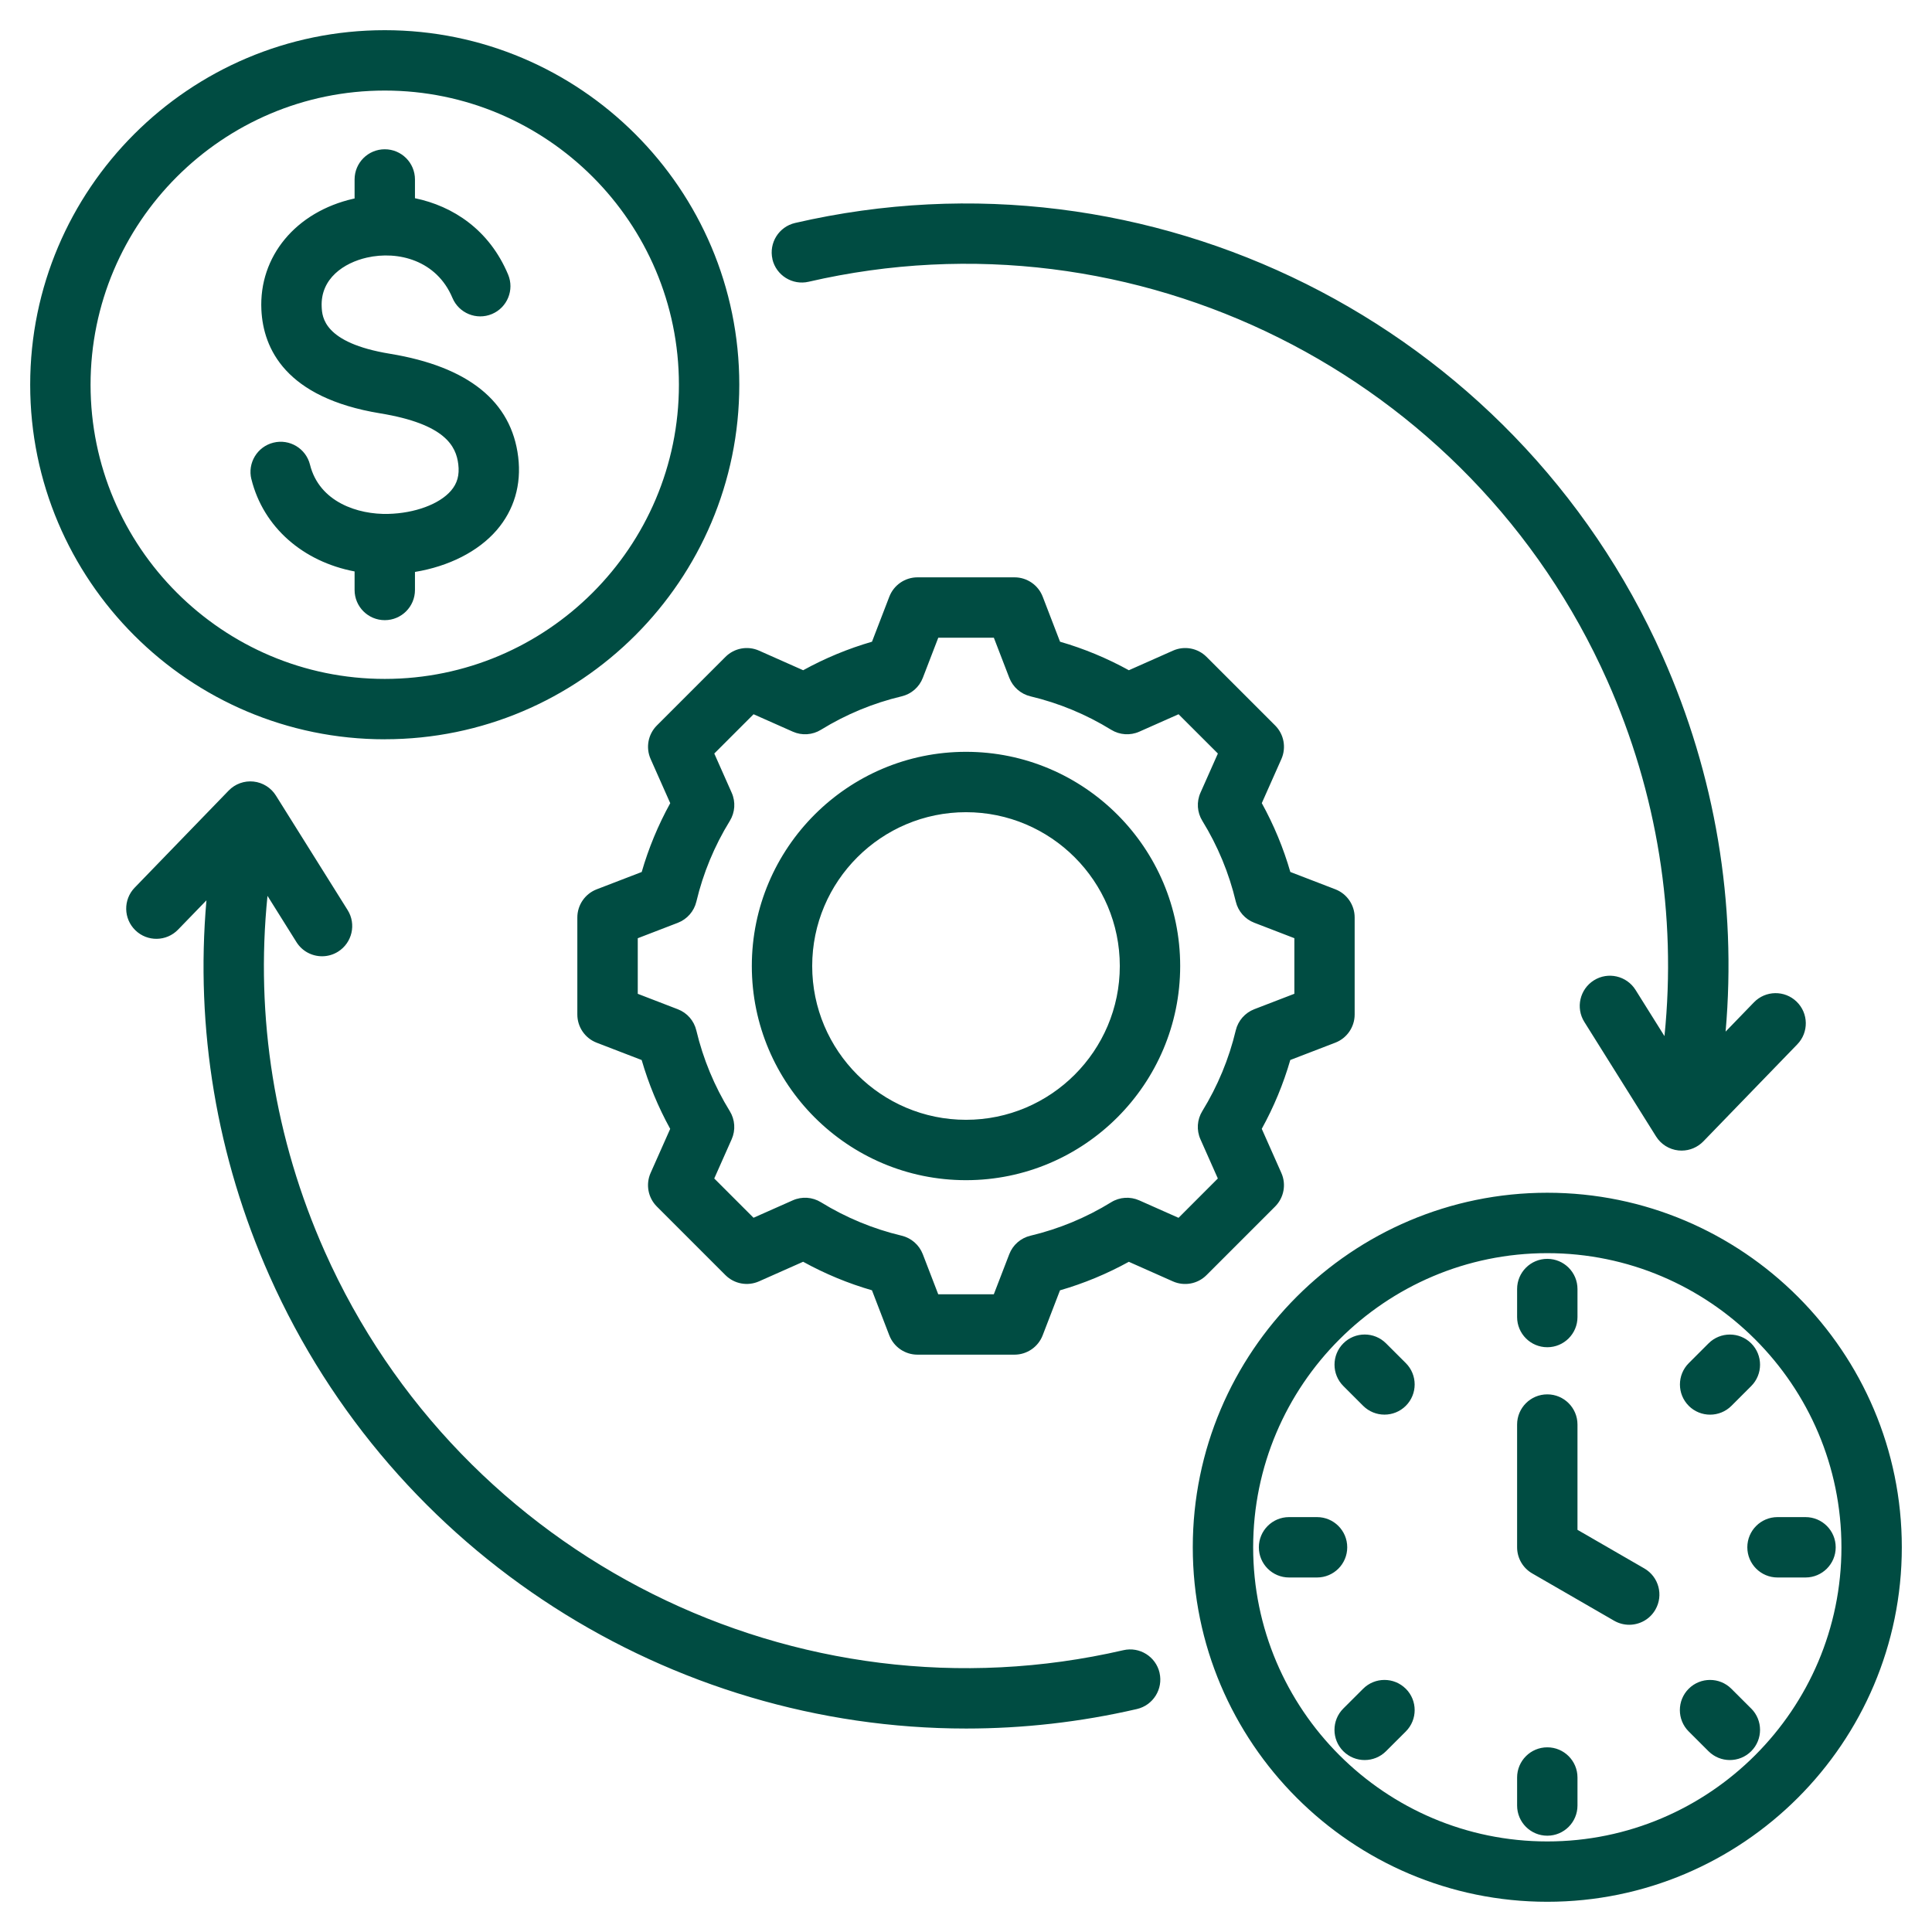
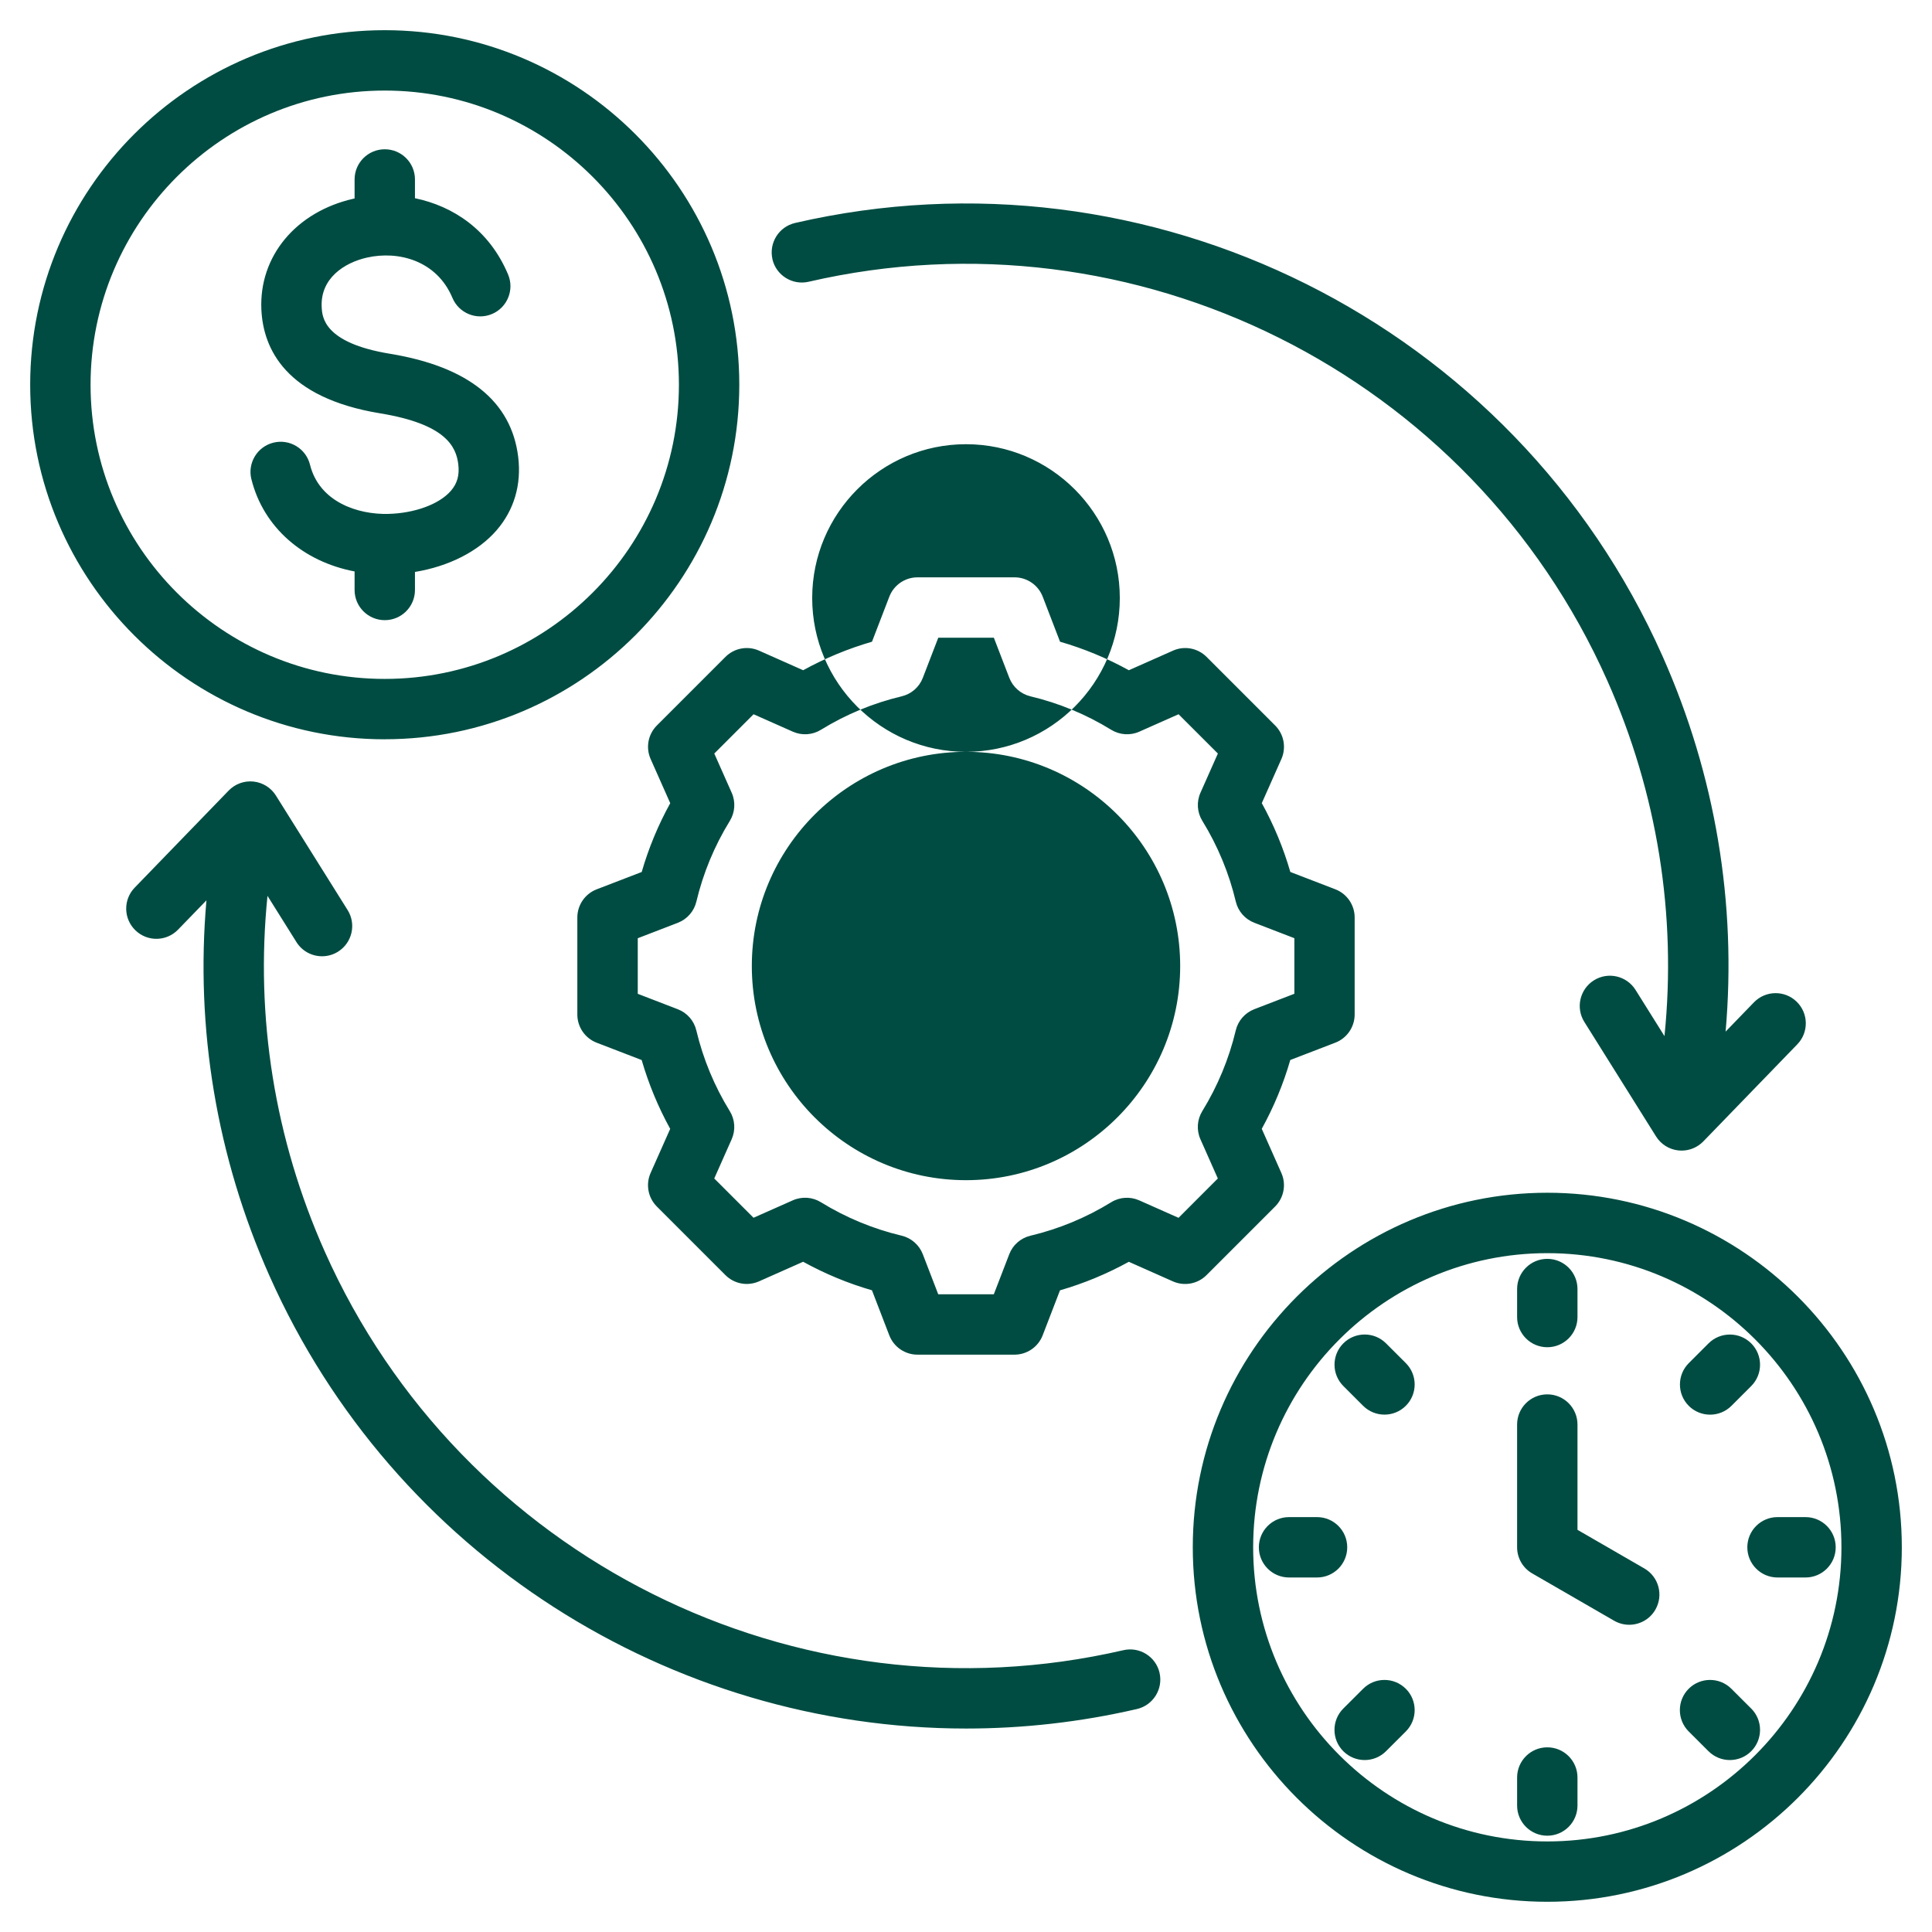
<svg xmlns="http://www.w3.org/2000/svg" id="Layer_1" version="1.1" viewBox="0 0 512 512">
  <defs>
    <style>
      .st0 {
        fill: #004c42;
      }
    </style>
  </defs>
-   <path class="st0" d="M410.05,316.09c-51.81,0-93.95,42.15-93.95,93.95s42.15,93.95,93.95,93.95,93.95-42.15,93.95-93.95-42.15-93.95-93.95-93.95ZM410.05,488c-42.98,0-77.95-34.97-77.95-77.95s34.97-77.95,77.95-77.95,77.95,34.97,77.95,77.95-34.97,77.95-77.95,77.95ZM438.69,426.58c-1.48,2.57-4.17,4-6.94,4-1.36,0-2.73-.35-3.99-1.07l-21.71-12.54c-2.48-1.43-4-4.07-4-6.93v-32.52c0-4.42,3.58-8,8-8s8,3.58,8,8v27.9l17.71,10.23c3.83,2.21,5.14,7.1,2.93,10.93h0ZM402.05,349.03v-7.42c0-4.42,3.58-8,8-8s8,3.58,8,8v7.42c0,4.42-3.58,8-8,8s-8-3.58-8-8ZM447.54,372.56c-3.12-3.12-3.12-8.19,0-11.31l5.24-5.24c3.12-3.12,8.19-3.12,11.31,0,3.12,3.12,3.12,8.19,0,11.31l-5.24,5.24c-1.56,1.56-3.61,2.34-5.66,2.34s-4.09-.78-5.66-2.34h0ZM464.09,452.78c3.12,3.12,3.12,8.19,0,11.31-1.56,1.56-3.61,2.34-5.66,2.34s-4.09-.78-5.66-2.34l-5.25-5.24c-3.12-3.12-3.12-8.19,0-11.31,3.12-3.12,8.19-3.12,11.31,0l5.25,5.24ZM372.56,447.54c3.12,3.12,3.12,8.19,0,11.31l-5.25,5.24c-1.56,1.56-3.61,2.34-5.66,2.34s-4.1-.78-5.66-2.34c-3.12-3.12-3.12-8.19,0-11.31l5.25-5.24c3.12-3.12,8.19-3.12,11.31,0h0ZM372.56,361.24c3.12,3.12,3.12,8.19,0,11.31-1.56,1.56-3.61,2.34-5.66,2.34s-4.09-.78-5.66-2.34l-5.24-5.24c-3.12-3.12-3.12-8.19,0-11.31,3.12-3.12,8.19-3.12,11.31,0l5.25,5.24ZM486.48,410.05c0,4.42-3.58,8-8,8h-7.42c-4.42,0-8-3.58-8-8s3.58-8,8-8h7.42c4.42,0,8,3.58,8,8ZM418.05,471.06v7.42c0,4.42-3.58,8-8,8s-8-3.58-8-8v-7.42c0-4.42,3.58-8,8-8s8,3.58,8,8ZM349.03,418.05h-7.42c-4.42,0-8-3.58-8-8s3.58-8,8-8h7.42c4.42,0,8,3.58,8,8s-3.58,8-8,8ZM66.62,127.01c-1.07-4.29,1.54-8.63,5.83-9.7,4.29-1.07,8.63,1.54,9.7,5.83,2.48,9.94,12.73,13.26,20.75,13.05,7.01-.17,13.53-2.57,16.61-6.14,1.67-1.93,2.29-4.16,1.94-7.01-.58-4.8-3.46-10.67-20.7-13.5-25.12-4.12-30.98-17.19-31.48-27.42-.69-14.15,9.12-25.99,24.41-29.46.1-.02.19-.04.29-.06v-5.04c0-4.42,3.58-8,8-8s8,3.58,8,8v4.97c10.05,2.08,19.69,8.33,24.68,20.22,1.71,4.07-.21,8.76-4.28,10.47-4.08,1.71-8.76-.21-10.47-4.28-4.19-9.97-14.41-12.55-22.68-10.67-6.03,1.37-12.34,5.52-11.97,13.08.13,2.6.46,9.51,18.09,12.4,20.76,3.41,32.2,12.61,33.99,27.36.89,7.34-1.09,14.05-5.72,19.41-4.89,5.65-12.7,9.58-21.64,11.05v4.78c0,4.42-3.58,8-8,8s-8-3.58-8-8v-4.91c-13.66-2.6-24.17-11.7-27.34-24.43h0ZM101.96,195.91c51.81,0,93.96-42.15,93.96-93.96S153.76,8,101.96,8,8,50.15,8,101.96s42.15,93.96,93.96,93.96ZM101.96,24c42.98,0,77.96,34.97,77.96,77.96s-34.97,77.96-77.96,77.96S24,144.94,24,101.96,58.97,24,101.96,24ZM337.92,319.74c2.34-2.34,3-5.88,1.65-8.9l-5.19-11.69c3.19-5.79,5.73-11.9,7.56-18.24l11.93-4.59c3.09-1.19,5.13-4.16,5.13-7.47v-25.71c0-3.31-2.04-6.28-5.13-7.47l-11.92-4.59c-1.83-6.34-4.37-12.45-7.56-18.24l5.19-11.68c1.34-3.02.69-6.56-1.65-8.9l-18.18-18.18c-2.34-2.34-5.88-3-8.9-1.65l-11.69,5.19c-5.79-3.19-11.9-5.73-18.24-7.56l-4.59-11.93c-1.19-3.09-4.16-5.13-7.47-5.13h-25.71c-3.31,0-6.28,2.04-7.47,5.13l-4.59,11.93c-6.34,1.84-12.45,4.37-18.24,7.56l-11.69-5.19c-3.02-1.35-6.56-.69-8.9,1.65l-18.18,18.18c-2.34,2.34-3,5.88-1.65,8.9l5.19,11.69c-3.19,5.79-5.73,11.9-7.56,18.24l-11.93,4.59c-3.09,1.19-5.13,4.16-5.13,7.47v25.71c0,3.31,2.04,6.28,5.13,7.47l11.92,4.59c1.84,6.34,4.37,12.45,7.56,18.24l-5.19,11.68c-1.34,3.02-.69,6.56,1.65,8.9l18.18,18.18c2.34,2.34,5.88,2.99,8.9,1.65l11.69-5.19c5.79,3.19,11.9,5.73,18.24,7.56l4.59,11.93c1.19,3.09,4.16,5.13,7.47,5.13h25.71c3.31,0,6.28-2.04,7.47-5.13l4.59-11.92c6.34-1.83,12.45-4.37,18.24-7.56l11.68,5.19c3.02,1.34,6.56.69,8.9-1.65l18.18-18.18ZM312.31,322.73l-10.4-4.62c-2.41-1.07-5.2-.89-7.44.5-6.64,4.09-13.84,7.07-21.4,8.87-2.57.61-4.67,2.45-5.61,4.91l-4.09,10.61h-14.73l-4.09-10.62c-.95-2.46-3.05-4.3-5.61-4.91-7.56-1.8-14.76-4.78-21.4-8.87-2.25-1.38-5.03-1.57-7.44-.5l-10.41,4.62-10.41-10.41,4.62-10.4c1.07-2.41.88-5.2-.5-7.44-4.09-6.64-7.07-13.84-8.87-21.4-.61-2.57-2.45-4.67-4.91-5.61l-10.61-4.09v-14.73l10.62-4.09c2.46-.95,4.3-3.05,4.91-5.61,1.8-7.56,4.78-14.76,8.87-21.4,1.38-2.25,1.57-5.03.5-7.44l-4.62-10.41,10.41-10.41,10.41,4.62c2.41,1.07,5.2.88,7.44-.5,6.64-4.09,13.84-7.07,21.4-8.87,2.57-.61,4.67-2.45,5.61-4.91l4.09-10.62h14.73l4.09,10.62c.95,2.46,3.05,4.3,5.61,4.91,7.56,1.8,14.76,4.78,21.4,8.87,2.25,1.38,5.03,1.57,7.44.5l10.41-4.62,10.42,10.41-4.62,10.4c-1.07,2.41-.88,5.2.5,7.44,4.09,6.64,7.07,13.84,8.87,21.4.61,2.57,2.45,4.67,4.91,5.61l10.61,4.09v14.73l-10.62,4.09c-2.46.95-4.3,3.05-4.91,5.61-1.8,7.56-4.79,14.76-8.87,21.4-1.38,2.25-1.57,5.03-.5,7.44l4.62,10.41-10.41,10.42ZM256,199.24c-31.3,0-56.76,25.46-56.76,56.76s25.46,56.76,56.76,56.76,56.76-25.46,56.76-56.76-25.46-56.76-56.76-56.76ZM256,296.76c-22.48,0-40.76-18.29-40.76-40.76s18.29-40.76,40.76-40.76,40.76,18.29,40.76,40.76-18.29,40.76-40.76,40.76ZM204.71,68.69c-.99-4.31,1.69-8.6,5.99-9.6,93.94-21.71,190.61,26.55,229.87,114.76,14.02,31.51,19.71,65.58,16.73,99.54l7.51-7.76c3.07-3.17,8.14-3.26,11.31-.18,3.17,3.07,3.26,8.14.18,11.31l-24.9,25.72c-1.52,1.56-3.59,2.44-5.75,2.44-.28,0-.56-.02-.84-.04-2.45-.26-4.64-1.63-5.94-3.71l-19-30.34c-2.35-3.74-1.21-8.68,2.53-11.03,3.74-2.35,8.68-1.21,11.03,2.53l7.67,12.25c3.27-32.12-1.89-64.41-15.16-94.23-36.15-81.23-125.16-125.68-211.65-105.68-4.3.99-8.6-1.69-9.6-5.99h0ZM307.29,443.31c.99,4.3-1.69,8.6-5.99,9.6-15.09,3.49-30.27,5.17-45.25,5.17-78.28,0-151.67-45.89-184.62-119.93-14.02-31.5-19.7-65.59-16.72-99.55l-7.52,7.76c-3.07,3.18-8.14,3.26-11.31.18-3.17-3.07-3.26-8.14-.18-11.31l24.9-25.72c1.71-1.77,4.14-2.65,6.58-2.39,2.45.26,4.64,1.63,5.94,3.71l19,30.34c2.35,3.74,1.21,8.68-2.53,11.03-1.32.83-2.79,1.22-4.24,1.22-2.67,0-5.27-1.33-6.79-3.76l-7.67-12.25c-3.27,32.11,1.9,64.43,15.16,94.23,36.15,81.23,125.16,125.67,211.65,105.68,4.31-1,8.6,1.69,9.6,5.99h0Z" />
+   <path class="st0" d="M410.05,316.09c-51.81,0-93.95,42.15-93.95,93.95s42.15,93.95,93.95,93.95,93.95-42.15,93.95-93.95-42.15-93.95-93.95-93.95ZM410.05,488c-42.98,0-77.95-34.97-77.95-77.95s34.97-77.95,77.95-77.95,77.95,34.97,77.95,77.95-34.97,77.95-77.95,77.95ZM438.69,426.58c-1.48,2.57-4.17,4-6.94,4-1.36,0-2.73-.35-3.99-1.07l-21.71-12.54c-2.48-1.43-4-4.07-4-6.93v-32.52c0-4.42,3.58-8,8-8s8,3.58,8,8v27.9l17.71,10.23c3.83,2.21,5.14,7.1,2.93,10.93h0ZM402.05,349.03v-7.42c0-4.42,3.58-8,8-8s8,3.58,8,8v7.42c0,4.42-3.58,8-8,8s-8-3.58-8-8ZM447.54,372.56c-3.12-3.12-3.12-8.19,0-11.31l5.24-5.24c3.12-3.12,8.19-3.12,11.31,0,3.12,3.12,3.12,8.19,0,11.31l-5.24,5.24c-1.56,1.56-3.61,2.34-5.66,2.34s-4.09-.78-5.66-2.34h0ZM464.09,452.78c3.12,3.12,3.12,8.19,0,11.31-1.56,1.56-3.61,2.34-5.66,2.34s-4.09-.78-5.66-2.34l-5.25-5.24c-3.12-3.12-3.12-8.19,0-11.31,3.12-3.12,8.19-3.12,11.31,0l5.25,5.24ZM372.56,447.54c3.12,3.12,3.12,8.19,0,11.31l-5.25,5.24c-1.56,1.56-3.61,2.34-5.66,2.34s-4.1-.78-5.66-2.34c-3.12-3.12-3.12-8.19,0-11.31l5.25-5.24c3.12-3.12,8.19-3.12,11.31,0h0ZM372.56,361.24c3.12,3.12,3.12,8.19,0,11.31-1.56,1.56-3.61,2.34-5.66,2.34s-4.09-.78-5.66-2.34l-5.24-5.24c-3.12-3.12-3.12-8.19,0-11.31,3.12-3.12,8.19-3.12,11.31,0l5.25,5.24ZM486.48,410.05c0,4.42-3.58,8-8,8h-7.42c-4.42,0-8-3.58-8-8s3.58-8,8-8h7.42c4.42,0,8,3.58,8,8ZM418.05,471.06v7.42c0,4.42-3.58,8-8,8s-8-3.58-8-8v-7.42c0-4.42,3.58-8,8-8s8,3.58,8,8ZM349.03,418.05h-7.42c-4.42,0-8-3.58-8-8s3.58-8,8-8h7.42c4.42,0,8,3.58,8,8s-3.58,8-8,8ZM66.62,127.01c-1.07-4.29,1.54-8.63,5.83-9.7,4.29-1.07,8.63,1.54,9.7,5.83,2.48,9.94,12.73,13.26,20.75,13.05,7.01-.17,13.53-2.57,16.61-6.14,1.67-1.93,2.29-4.16,1.94-7.01-.58-4.8-3.46-10.67-20.7-13.5-25.12-4.12-30.98-17.19-31.48-27.42-.69-14.15,9.12-25.99,24.41-29.46.1-.02.19-.04.29-.06v-5.04c0-4.42,3.58-8,8-8s8,3.58,8,8v4.97c10.05,2.08,19.69,8.33,24.68,20.22,1.71,4.07-.21,8.76-4.28,10.47-4.08,1.71-8.76-.21-10.47-4.28-4.19-9.97-14.41-12.55-22.68-10.67-6.03,1.37-12.34,5.52-11.97,13.08.13,2.6.46,9.51,18.09,12.4,20.76,3.41,32.2,12.61,33.99,27.36.89,7.34-1.09,14.05-5.72,19.41-4.89,5.65-12.7,9.58-21.64,11.05v4.78c0,4.42-3.58,8-8,8s-8-3.58-8-8v-4.91c-13.66-2.6-24.17-11.7-27.34-24.43h0ZM101.96,195.91c51.81,0,93.96-42.15,93.96-93.96S153.76,8,101.96,8,8,50.15,8,101.96s42.15,93.96,93.96,93.96ZM101.96,24c42.98,0,77.96,34.97,77.96,77.96s-34.97,77.96-77.96,77.96S24,144.94,24,101.96,58.97,24,101.96,24ZM337.92,319.74c2.34-2.34,3-5.88,1.65-8.9l-5.19-11.69c3.19-5.79,5.73-11.9,7.56-18.24l11.93-4.59c3.09-1.19,5.13-4.16,5.13-7.47v-25.71c0-3.31-2.04-6.28-5.13-7.47l-11.92-4.59c-1.83-6.34-4.37-12.45-7.56-18.24l5.19-11.68c1.34-3.02.69-6.56-1.65-8.9l-18.18-18.18c-2.34-2.34-5.88-3-8.9-1.65l-11.69,5.19c-5.79-3.19-11.9-5.73-18.24-7.56l-4.59-11.93c-1.19-3.09-4.16-5.13-7.47-5.13h-25.71c-3.31,0-6.28,2.04-7.47,5.13l-4.59,11.93c-6.34,1.84-12.45,4.37-18.24,7.56l-11.69-5.19c-3.02-1.35-6.56-.69-8.9,1.65l-18.18,18.18c-2.34,2.34-3,5.88-1.65,8.9l5.19,11.69c-3.19,5.79-5.73,11.9-7.56,18.24l-11.93,4.59c-3.09,1.19-5.13,4.16-5.13,7.47v25.71c0,3.31,2.04,6.28,5.13,7.47l11.92,4.59c1.84,6.34,4.37,12.45,7.56,18.24l-5.19,11.68c-1.34,3.02-.69,6.56,1.65,8.9l18.18,18.18c2.34,2.34,5.88,2.99,8.9,1.65l11.69-5.19c5.79,3.19,11.9,5.73,18.24,7.56l4.59,11.93c1.19,3.09,4.16,5.13,7.47,5.13h25.71c3.31,0,6.28-2.04,7.47-5.13l4.59-11.92c6.34-1.83,12.45-4.37,18.24-7.56l11.68,5.19c3.02,1.34,6.56.69,8.9-1.65l18.18-18.18ZM312.31,322.73l-10.4-4.62c-2.41-1.07-5.2-.89-7.44.5-6.64,4.09-13.84,7.07-21.4,8.87-2.57.61-4.67,2.45-5.61,4.91l-4.09,10.61h-14.73l-4.09-10.62c-.95-2.46-3.05-4.3-5.61-4.91-7.56-1.8-14.76-4.78-21.4-8.87-2.25-1.38-5.03-1.57-7.44-.5l-10.41,4.62-10.41-10.41,4.62-10.4c1.07-2.41.88-5.2-.5-7.44-4.09-6.64-7.07-13.84-8.87-21.4-.61-2.57-2.45-4.67-4.91-5.61l-10.61-4.09v-14.73l10.62-4.09c2.46-.95,4.3-3.05,4.91-5.61,1.8-7.56,4.78-14.76,8.87-21.4,1.38-2.25,1.57-5.03.5-7.44l-4.62-10.41,10.41-10.41,10.41,4.62c2.41,1.07,5.2.88,7.44-.5,6.64-4.09,13.84-7.07,21.4-8.87,2.57-.61,4.67-2.45,5.61-4.91l4.09-10.62h14.73l4.09,10.62c.95,2.46,3.05,4.3,5.61,4.91,7.56,1.8,14.76,4.78,21.4,8.87,2.25,1.38,5.03,1.57,7.44.5l10.41-4.62,10.42,10.41-4.62,10.4c-1.07,2.41-.88,5.2.5,7.44,4.09,6.64,7.07,13.84,8.87,21.4.61,2.57,2.45,4.67,4.91,5.61l10.61,4.09v14.73l-10.62,4.09c-2.46.95-4.3,3.05-4.91,5.61-1.8,7.56-4.79,14.76-8.87,21.4-1.38,2.25-1.57,5.03-.5,7.44l4.62,10.41-10.41,10.42ZM256,199.24c-31.3,0-56.76,25.46-56.76,56.76s25.46,56.76,56.76,56.76,56.76-25.46,56.76-56.76-25.46-56.76-56.76-56.76Zc-22.48,0-40.76-18.29-40.76-40.76s18.29-40.76,40.76-40.76,40.76,18.29,40.76,40.76-18.29,40.76-40.76,40.76ZM204.71,68.69c-.99-4.31,1.69-8.6,5.99-9.6,93.94-21.71,190.61,26.55,229.87,114.76,14.02,31.51,19.71,65.58,16.73,99.54l7.51-7.76c3.07-3.17,8.14-3.26,11.31-.18,3.17,3.07,3.26,8.14.18,11.31l-24.9,25.72c-1.52,1.56-3.59,2.44-5.75,2.44-.28,0-.56-.02-.84-.04-2.45-.26-4.64-1.63-5.94-3.71l-19-30.34c-2.35-3.74-1.21-8.68,2.53-11.03,3.74-2.35,8.68-1.21,11.03,2.53l7.67,12.25c3.27-32.12-1.89-64.41-15.16-94.23-36.15-81.23-125.16-125.68-211.65-105.68-4.3.99-8.6-1.69-9.6-5.99h0ZM307.29,443.31c.99,4.3-1.69,8.6-5.99,9.6-15.09,3.49-30.27,5.17-45.25,5.17-78.28,0-151.67-45.89-184.62-119.93-14.02-31.5-19.7-65.59-16.72-99.55l-7.52,7.76c-3.07,3.18-8.14,3.26-11.31.18-3.17-3.07-3.26-8.14-.18-11.31l24.9-25.72c1.71-1.77,4.14-2.65,6.58-2.39,2.45.26,4.64,1.63,5.94,3.71l19,30.34c2.35,3.74,1.21,8.68-2.53,11.03-1.32.83-2.79,1.22-4.24,1.22-2.67,0-5.27-1.33-6.79-3.76l-7.67-12.25c-3.27,32.11,1.9,64.43,15.16,94.23,36.15,81.23,125.16,125.67,211.65,105.68,4.31-1,8.6,1.69,9.6,5.99h0Z" />
</svg>